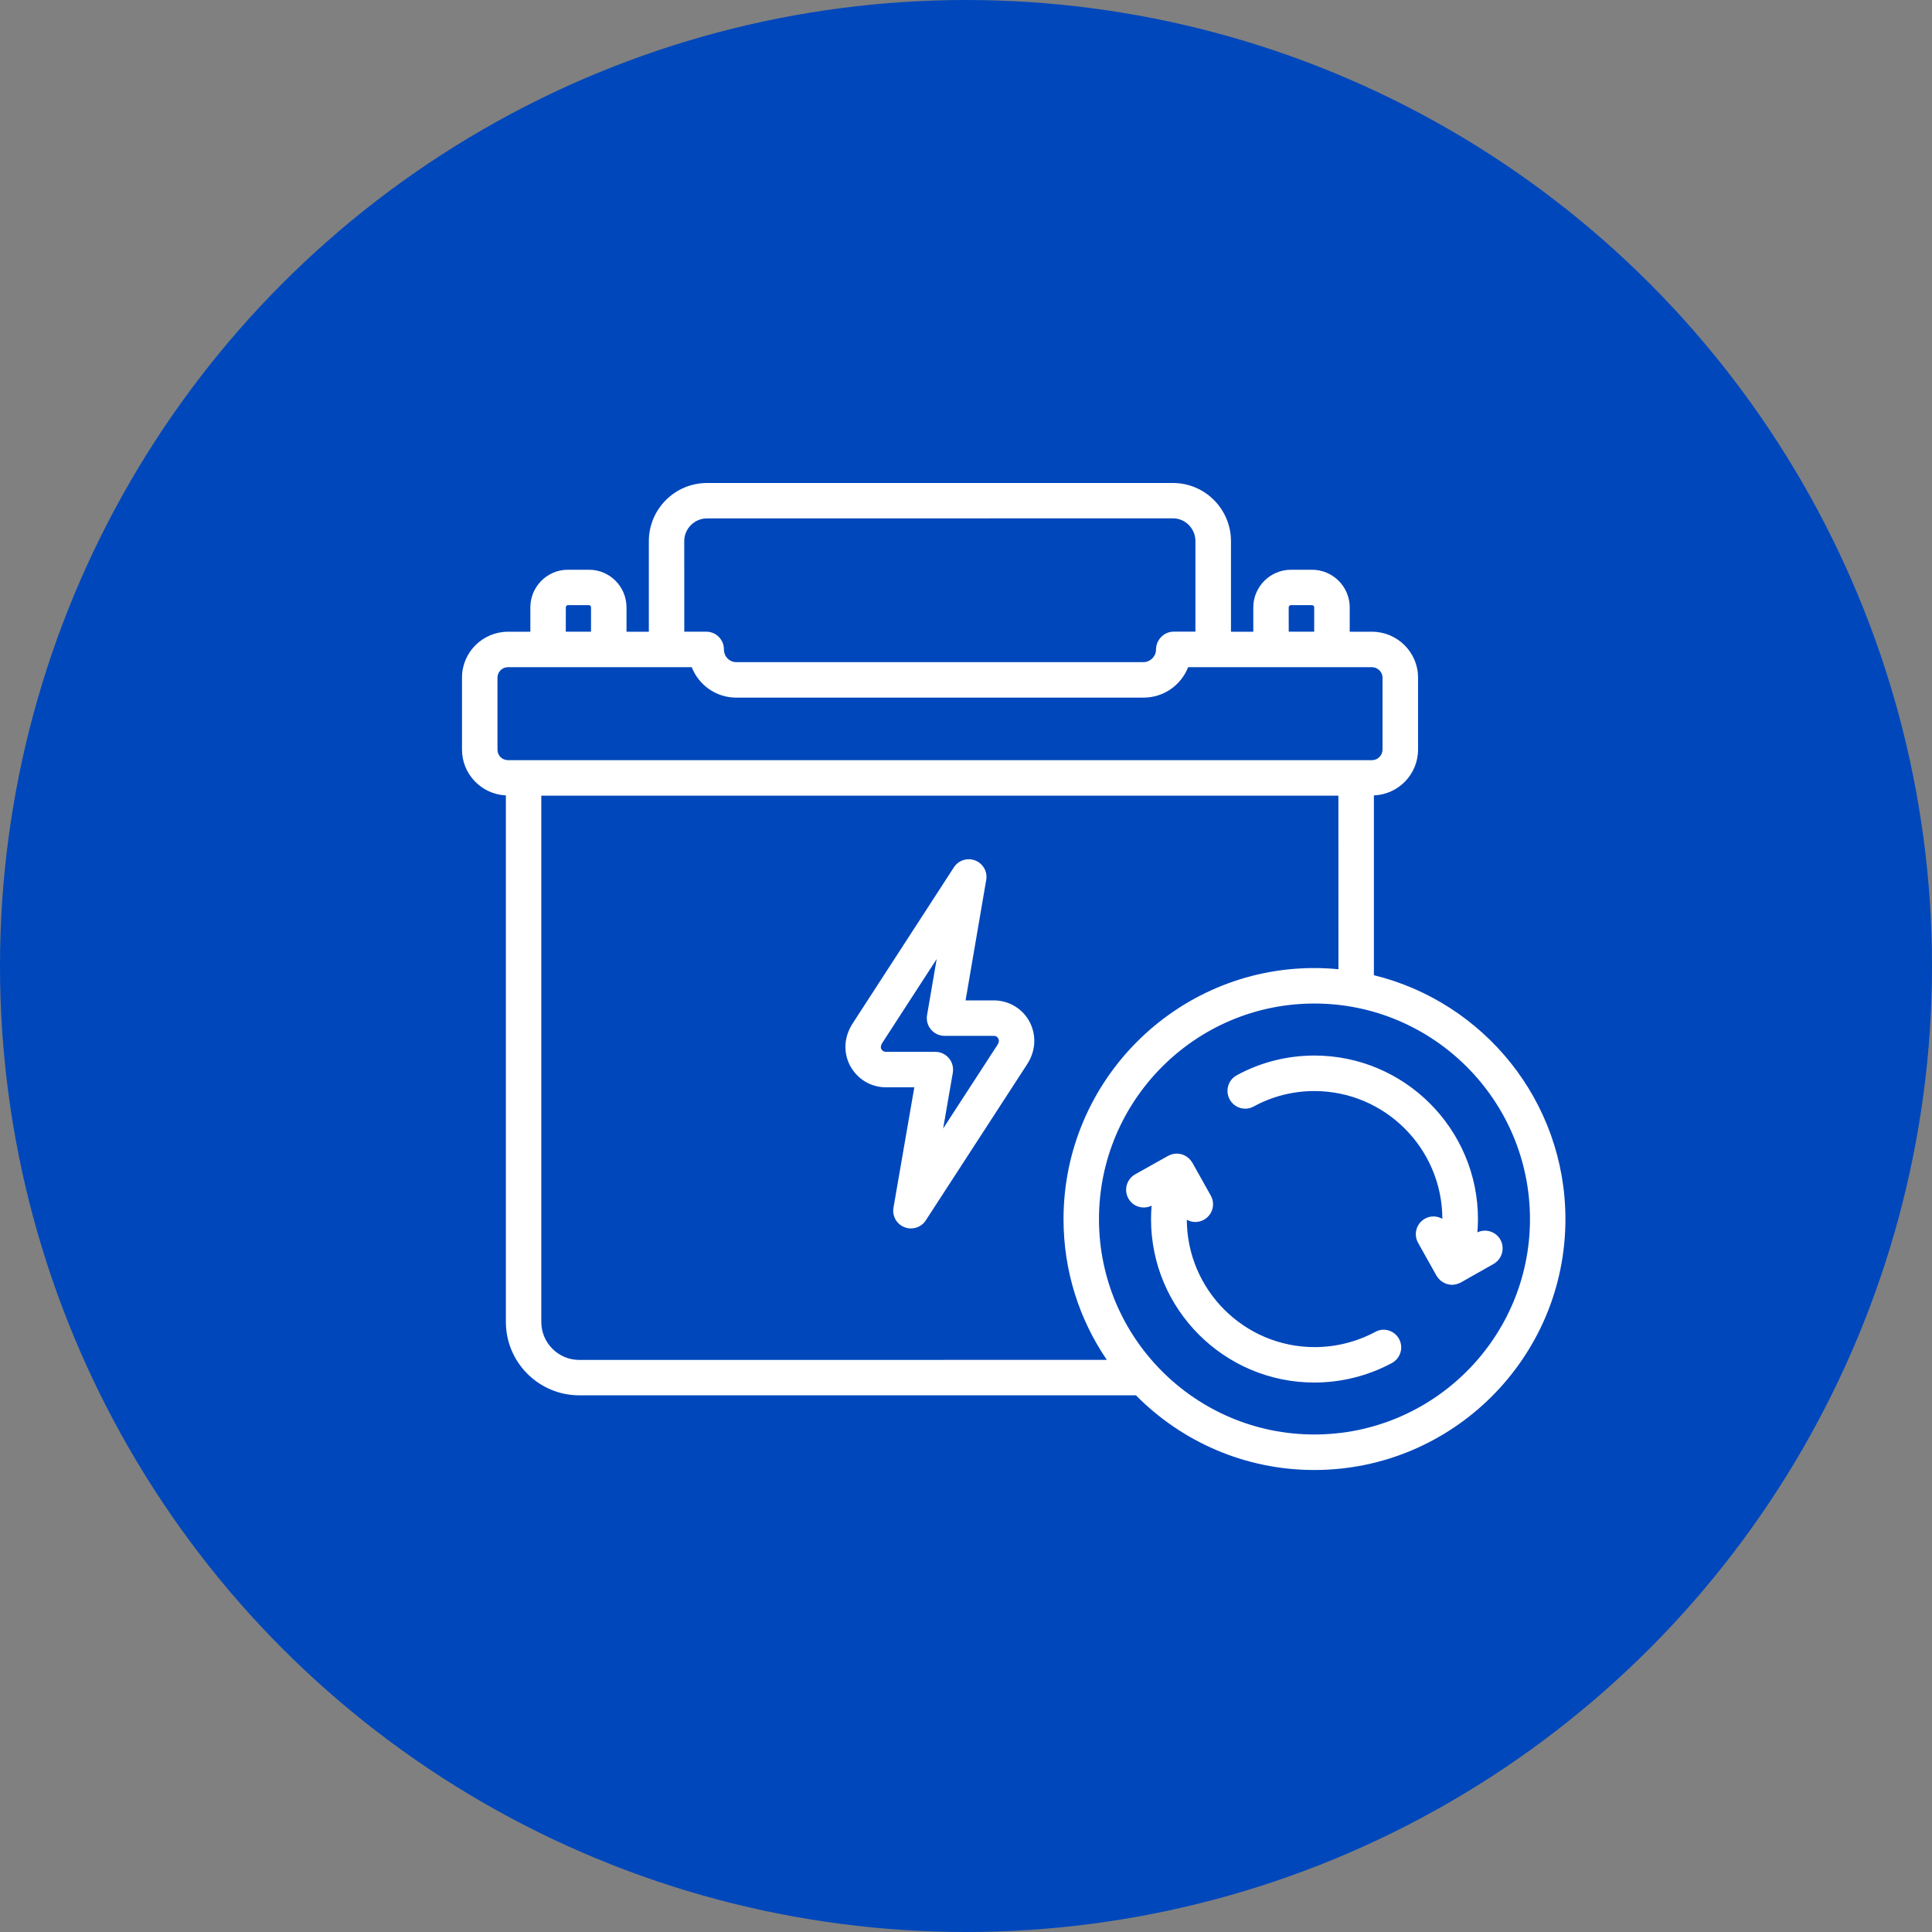
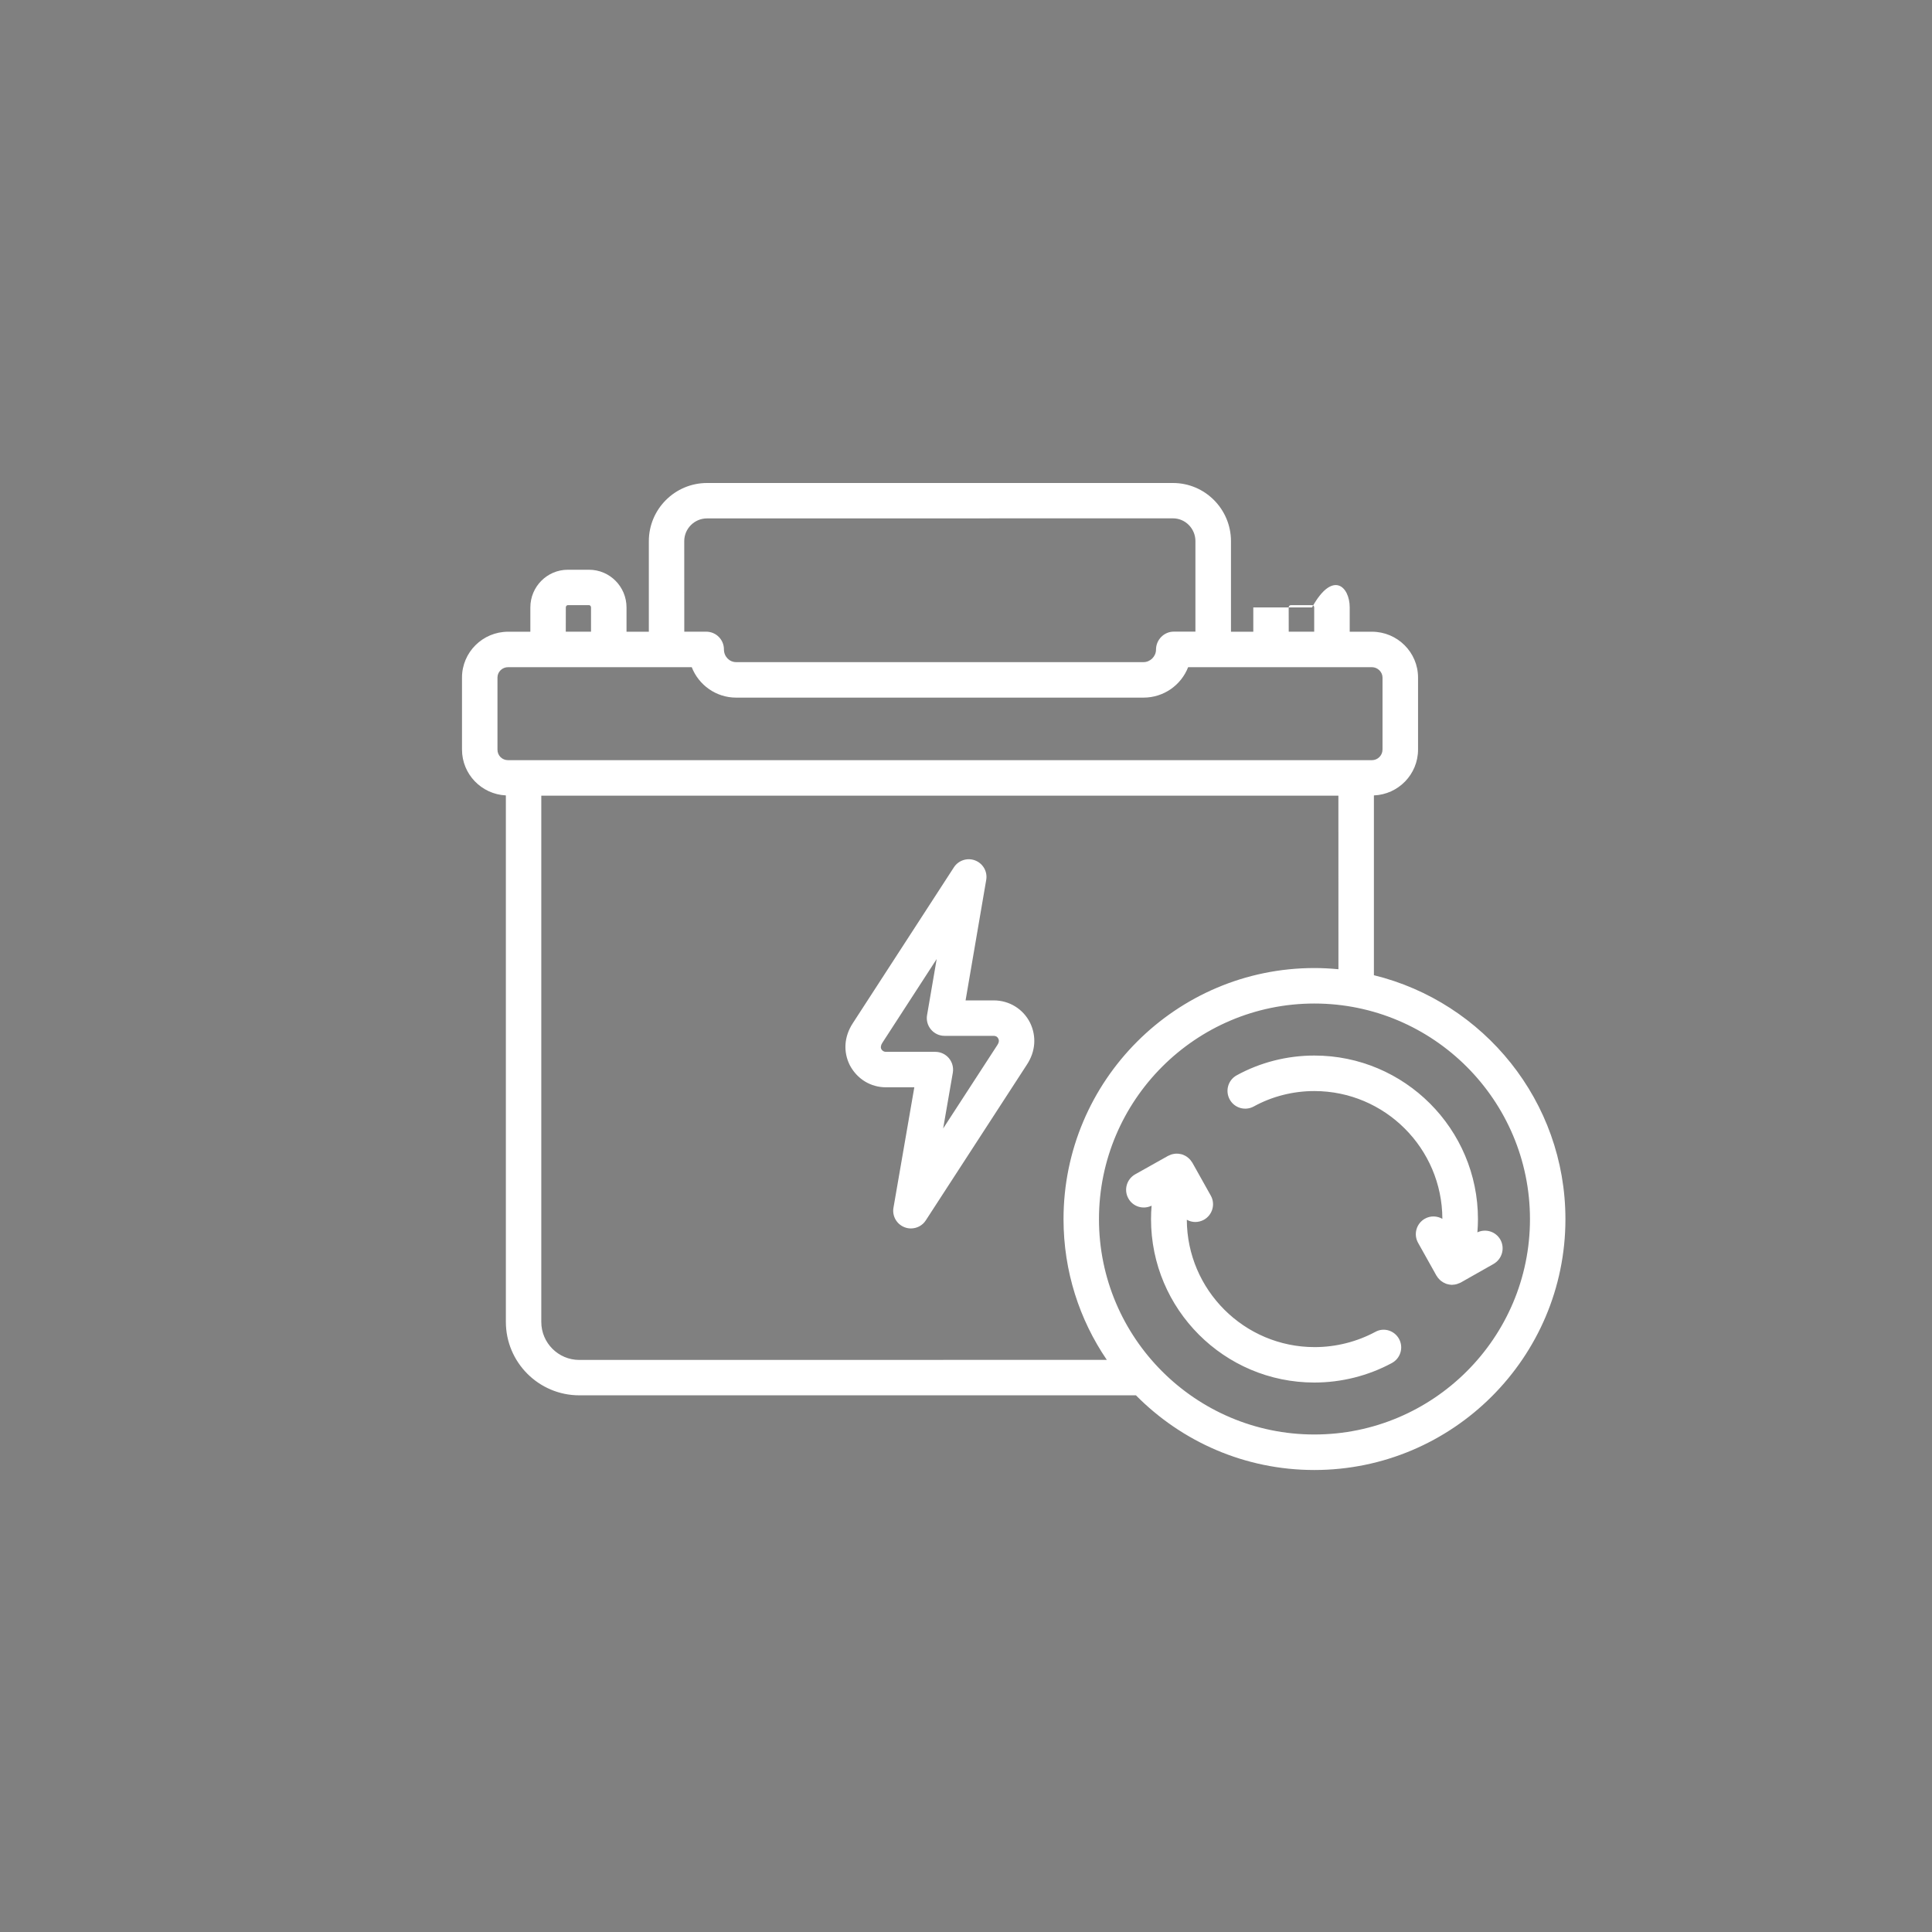
<svg xmlns="http://www.w3.org/2000/svg" width="92" height="92" viewBox="0 0 92 92" fill="none">
  <rect x="0" y="0" width="92" height="92" fill="#808080" stroke="none" />
-   <circle cx="46" cy="46" r="46" fill="#0047BB" />
-   <path d="M66.623 63.762C66.844 64.173 66.691 64.684 66.278 64.907C65.152 65.514 63.877 65.835 62.588 65.835C58.298 65.835 54.811 62.346 54.811 58.058C54.811 57.841 54.82 57.625 54.838 57.413C54.439 57.609 53.951 57.465 53.732 57.068C53.504 56.662 53.65 56.149 54.058 55.919L55.623 55.041C55.632 55.036 55.639 55.034 55.646 55.032C55.668 55.02 55.696 55.009 55.723 54.997C55.751 54.986 55.776 54.977 55.801 54.968C55.824 54.961 55.851 54.956 55.876 54.952C55.906 54.947 55.933 54.94 55.963 54.938C55.988 54.936 56.015 54.936 56.038 54.936C56.07 54.936 56.097 54.936 56.127 54.94C56.152 54.943 56.179 54.949 56.204 54.954C56.225 54.959 56.245 54.959 56.266 54.965C56.275 54.968 56.282 54.972 56.291 54.974C56.3 54.977 56.307 54.979 56.318 54.981C56.334 54.988 56.35 54.997 56.369 55.004C56.396 55.016 56.423 55.027 56.448 55.041C56.474 55.054 56.496 55.07 56.519 55.086C56.54 55.102 56.562 55.118 56.583 55.136C56.603 55.155 56.624 55.173 56.645 55.193C56.663 55.212 56.681 55.232 56.699 55.255C56.718 55.276 56.733 55.298 56.747 55.323C56.759 55.337 56.77 55.353 56.779 55.367L57.655 56.931C57.885 57.337 57.739 57.853 57.331 58.083C57.199 58.156 57.057 58.19 56.92 58.19C56.779 58.19 56.64 58.154 56.515 58.083C56.528 61.429 59.252 64.148 62.602 64.148C63.612 64.148 64.611 63.895 65.492 63.423C65.891 63.199 66.401 63.352 66.623 63.762ZM71.444 59.027C71.223 58.642 70.749 58.498 70.352 58.683C70.368 58.475 70.379 58.263 70.379 58.056C70.379 53.761 66.885 50.264 62.59 50.264C61.288 50.264 60.008 50.591 58.889 51.206C58.48 51.432 58.332 51.945 58.558 52.356C58.781 52.764 59.294 52.913 59.703 52.689C60.572 52.21 61.571 51.955 62.586 51.955C65.945 51.955 68.675 54.682 68.684 58.04C68.436 57.898 68.121 57.882 67.852 58.033C67.446 58.261 67.3 58.774 67.528 59.182L68.404 60.747C68.413 60.761 68.422 60.774 68.433 60.786C68.449 60.813 68.465 60.838 68.486 60.861C68.502 60.882 68.52 60.9 68.538 60.918C68.556 60.939 68.577 60.959 68.6 60.98C68.62 60.996 68.641 61.012 68.664 61.025C68.686 61.041 68.712 61.057 68.734 61.071C68.76 61.085 68.785 61.094 68.812 61.107C68.828 61.117 68.844 61.123 68.864 61.133C68.876 61.137 68.885 61.137 68.896 61.139C68.903 61.142 68.91 61.146 68.917 61.148C68.924 61.151 68.93 61.151 68.937 61.153C69.006 61.169 69.074 61.183 69.143 61.183C69.147 61.183 69.154 61.18 69.159 61.18C69.234 61.178 69.307 61.167 69.378 61.146C69.403 61.139 69.428 61.128 69.451 61.117C69.487 61.103 69.526 61.094 69.56 61.073L71.125 60.186C71.533 59.949 71.672 59.433 71.444 59.027ZM74.544 58.056C74.544 64.64 69.179 70 62.586 70C59.265 70 56.261 68.638 54.092 66.444H27.586C25.656 66.444 24.089 64.875 24.089 62.948V37.877C22.928 37.82 22 36.867 22 35.693V32.264C22 31.06 22.985 30.082 24.196 30.082H25.255V28.925C25.255 27.936 26.053 27.131 27.038 27.131H28.051C29.036 27.131 29.834 27.936 29.834 28.925V30.082H30.897V25.771C30.897 24.243 32.14 23 33.668 23H55.858C57.379 23 58.618 24.243 58.618 25.771V30.082H59.681V28.925C59.681 27.936 60.488 27.131 61.475 27.131H62.477C63.467 27.131 64.272 27.936 64.272 28.925V30.082H65.33C66.541 30.082 67.526 31.062 67.526 32.264V35.693C67.526 36.872 66.591 37.83 65.424 37.877V46.439C70.651 47.717 74.544 52.438 74.544 58.056ZM61.368 30.08H62.581V28.924C62.581 28.864 62.533 28.816 62.474 28.816H61.473C61.414 28.816 61.366 28.864 61.366 28.924L61.368 30.08ZM32.585 30.08H33.629C34.097 30.08 34.473 30.458 34.473 30.924C34.473 31.264 34.733 31.53 35.055 31.53H54.453C54.775 31.53 55.048 31.257 55.048 30.935C55.048 30.468 55.427 30.078 55.892 30.078H56.925V25.767C56.925 25.172 56.446 24.683 55.856 24.683L33.666 24.686C33.071 24.686 32.583 25.172 32.583 25.769L32.585 30.08ZM26.942 30.08H28.144V28.924C28.144 28.864 28.094 28.816 28.051 28.816H27.038C26.994 28.816 26.944 28.862 26.944 28.924L26.942 30.08ZM24.196 36.199H65.327C65.608 36.199 65.834 35.971 65.834 35.693V32.264C65.834 31.998 65.601 31.77 65.327 31.77H56.578C56.245 32.623 55.417 33.22 54.453 33.22H35.055C34.094 33.22 33.271 32.618 32.94 31.77H24.196C23.915 31.77 23.689 31.993 23.689 32.264V35.693C23.687 35.978 23.909 36.199 24.196 36.199ZM52.706 64.756C51.403 62.845 50.644 60.537 50.644 58.055C50.644 51.461 56.004 46.097 62.59 46.097C62.976 46.097 63.357 46.118 63.735 46.154L63.733 37.889H25.776V62.95C25.776 63.947 26.588 64.759 27.585 64.759L52.706 64.756ZM72.856 58.055C72.856 52.394 68.249 47.787 62.588 47.787C56.932 47.787 52.332 52.394 52.332 58.055C52.332 63.711 56.932 68.309 62.588 68.309C68.249 68.309 72.856 63.711 72.856 58.055ZM49.052 48.704C49.366 49.352 49.309 50.075 48.901 50.695L44.086 58.112C43.929 58.358 43.658 58.497 43.377 58.497C43.275 58.497 43.17 58.479 43.069 58.438C42.695 58.292 42.476 57.902 42.547 57.507L43.539 51.776H42.189C41.461 51.776 40.818 51.384 40.469 50.727C40.145 50.081 40.198 49.361 40.604 48.733L45.423 41.302C45.64 40.967 46.064 40.828 46.438 40.974C46.812 41.12 47.033 41.508 46.962 41.904L45.98 47.638H47.316C48.06 47.636 48.723 48.047 49.052 48.704ZM47.535 49.452C47.494 49.37 47.423 49.326 47.318 49.326H44.978C44.73 49.326 44.495 49.217 44.333 49.025C44.173 48.836 44.102 48.583 44.146 48.337L44.604 45.668L42.02 49.653C41.943 49.769 41.926 49.874 41.965 49.953C42.009 50.036 42.088 50.088 42.187 50.088H44.54C44.789 50.088 45.024 50.198 45.186 50.389C45.345 50.578 45.414 50.832 45.373 51.078L44.912 53.737L47.487 49.773C47.606 49.596 47.56 49.504 47.535 49.452Z" fill="white" />
+   <path d="M66.623 63.762C66.844 64.173 66.691 64.684 66.278 64.907C65.152 65.514 63.877 65.835 62.588 65.835C58.298 65.835 54.811 62.346 54.811 58.058C54.811 57.841 54.82 57.625 54.838 57.413C54.439 57.609 53.951 57.465 53.732 57.068C53.504 56.662 53.65 56.149 54.058 55.919L55.623 55.041C55.632 55.036 55.639 55.034 55.646 55.032C55.668 55.02 55.696 55.009 55.723 54.997C55.751 54.986 55.776 54.977 55.801 54.968C55.824 54.961 55.851 54.956 55.876 54.952C55.906 54.947 55.933 54.94 55.963 54.938C55.988 54.936 56.015 54.936 56.038 54.936C56.07 54.936 56.097 54.936 56.127 54.94C56.152 54.943 56.179 54.949 56.204 54.954C56.225 54.959 56.245 54.959 56.266 54.965C56.275 54.968 56.282 54.972 56.291 54.974C56.3 54.977 56.307 54.979 56.318 54.981C56.334 54.988 56.35 54.997 56.369 55.004C56.396 55.016 56.423 55.027 56.448 55.041C56.474 55.054 56.496 55.07 56.519 55.086C56.54 55.102 56.562 55.118 56.583 55.136C56.603 55.155 56.624 55.173 56.645 55.193C56.663 55.212 56.681 55.232 56.699 55.255C56.718 55.276 56.733 55.298 56.747 55.323C56.759 55.337 56.77 55.353 56.779 55.367L57.655 56.931C57.885 57.337 57.739 57.853 57.331 58.083C57.199 58.156 57.057 58.19 56.92 58.19C56.779 58.19 56.64 58.154 56.515 58.083C56.528 61.429 59.252 64.148 62.602 64.148C63.612 64.148 64.611 63.895 65.492 63.423C65.891 63.199 66.401 63.352 66.623 63.762ZM71.444 59.027C71.223 58.642 70.749 58.498 70.352 58.683C70.368 58.475 70.379 58.263 70.379 58.056C70.379 53.761 66.885 50.264 62.59 50.264C61.288 50.264 60.008 50.591 58.889 51.206C58.48 51.432 58.332 51.945 58.558 52.356C58.781 52.764 59.294 52.913 59.703 52.689C60.572 52.21 61.571 51.955 62.586 51.955C65.945 51.955 68.675 54.682 68.684 58.04C68.436 57.898 68.121 57.882 67.852 58.033C67.446 58.261 67.3 58.774 67.528 59.182L68.404 60.747C68.413 60.761 68.422 60.774 68.433 60.786C68.449 60.813 68.465 60.838 68.486 60.861C68.502 60.882 68.52 60.9 68.538 60.918C68.556 60.939 68.577 60.959 68.6 60.98C68.62 60.996 68.641 61.012 68.664 61.025C68.686 61.041 68.712 61.057 68.734 61.071C68.76 61.085 68.785 61.094 68.812 61.107C68.828 61.117 68.844 61.123 68.864 61.133C68.876 61.137 68.885 61.137 68.896 61.139C68.903 61.142 68.91 61.146 68.917 61.148C68.924 61.151 68.93 61.151 68.937 61.153C69.006 61.169 69.074 61.183 69.143 61.183C69.147 61.183 69.154 61.18 69.159 61.18C69.234 61.178 69.307 61.167 69.378 61.146C69.403 61.139 69.428 61.128 69.451 61.117C69.487 61.103 69.526 61.094 69.56 61.073L71.125 60.186C71.533 59.949 71.672 59.433 71.444 59.027ZM74.544 58.056C74.544 64.64 69.179 70 62.586 70C59.265 70 56.261 68.638 54.092 66.444H27.586C25.656 66.444 24.089 64.875 24.089 62.948V37.877C22.928 37.82 22 36.867 22 35.693V32.264C22 31.06 22.985 30.082 24.196 30.082H25.255V28.925C25.255 27.936 26.053 27.131 27.038 27.131H28.051C29.036 27.131 29.834 27.936 29.834 28.925V30.082H30.897V25.771C30.897 24.243 32.14 23 33.668 23H55.858C57.379 23 58.618 24.243 58.618 25.771V30.082H59.681V28.925H62.477C63.467 27.131 64.272 27.936 64.272 28.925V30.082H65.33C66.541 30.082 67.526 31.062 67.526 32.264V35.693C67.526 36.872 66.591 37.83 65.424 37.877V46.439C70.651 47.717 74.544 52.438 74.544 58.056ZM61.368 30.08H62.581V28.924C62.581 28.864 62.533 28.816 62.474 28.816H61.473C61.414 28.816 61.366 28.864 61.366 28.924L61.368 30.08ZM32.585 30.08H33.629C34.097 30.08 34.473 30.458 34.473 30.924C34.473 31.264 34.733 31.53 35.055 31.53H54.453C54.775 31.53 55.048 31.257 55.048 30.935C55.048 30.468 55.427 30.078 55.892 30.078H56.925V25.767C56.925 25.172 56.446 24.683 55.856 24.683L33.666 24.686C33.071 24.686 32.583 25.172 32.583 25.769L32.585 30.08ZM26.942 30.08H28.144V28.924C28.144 28.864 28.094 28.816 28.051 28.816H27.038C26.994 28.816 26.944 28.862 26.944 28.924L26.942 30.08ZM24.196 36.199H65.327C65.608 36.199 65.834 35.971 65.834 35.693V32.264C65.834 31.998 65.601 31.77 65.327 31.77H56.578C56.245 32.623 55.417 33.22 54.453 33.22H35.055C34.094 33.22 33.271 32.618 32.94 31.77H24.196C23.915 31.77 23.689 31.993 23.689 32.264V35.693C23.687 35.978 23.909 36.199 24.196 36.199ZM52.706 64.756C51.403 62.845 50.644 60.537 50.644 58.055C50.644 51.461 56.004 46.097 62.59 46.097C62.976 46.097 63.357 46.118 63.735 46.154L63.733 37.889H25.776V62.95C25.776 63.947 26.588 64.759 27.585 64.759L52.706 64.756ZM72.856 58.055C72.856 52.394 68.249 47.787 62.588 47.787C56.932 47.787 52.332 52.394 52.332 58.055C52.332 63.711 56.932 68.309 62.588 68.309C68.249 68.309 72.856 63.711 72.856 58.055ZM49.052 48.704C49.366 49.352 49.309 50.075 48.901 50.695L44.086 58.112C43.929 58.358 43.658 58.497 43.377 58.497C43.275 58.497 43.17 58.479 43.069 58.438C42.695 58.292 42.476 57.902 42.547 57.507L43.539 51.776H42.189C41.461 51.776 40.818 51.384 40.469 50.727C40.145 50.081 40.198 49.361 40.604 48.733L45.423 41.302C45.64 40.967 46.064 40.828 46.438 40.974C46.812 41.12 47.033 41.508 46.962 41.904L45.98 47.638H47.316C48.06 47.636 48.723 48.047 49.052 48.704ZM47.535 49.452C47.494 49.37 47.423 49.326 47.318 49.326H44.978C44.73 49.326 44.495 49.217 44.333 49.025C44.173 48.836 44.102 48.583 44.146 48.337L44.604 45.668L42.02 49.653C41.943 49.769 41.926 49.874 41.965 49.953C42.009 50.036 42.088 50.088 42.187 50.088H44.54C44.789 50.088 45.024 50.198 45.186 50.389C45.345 50.578 45.414 50.832 45.373 51.078L44.912 53.737L47.487 49.773C47.606 49.596 47.56 49.504 47.535 49.452Z" fill="white" />
</svg>